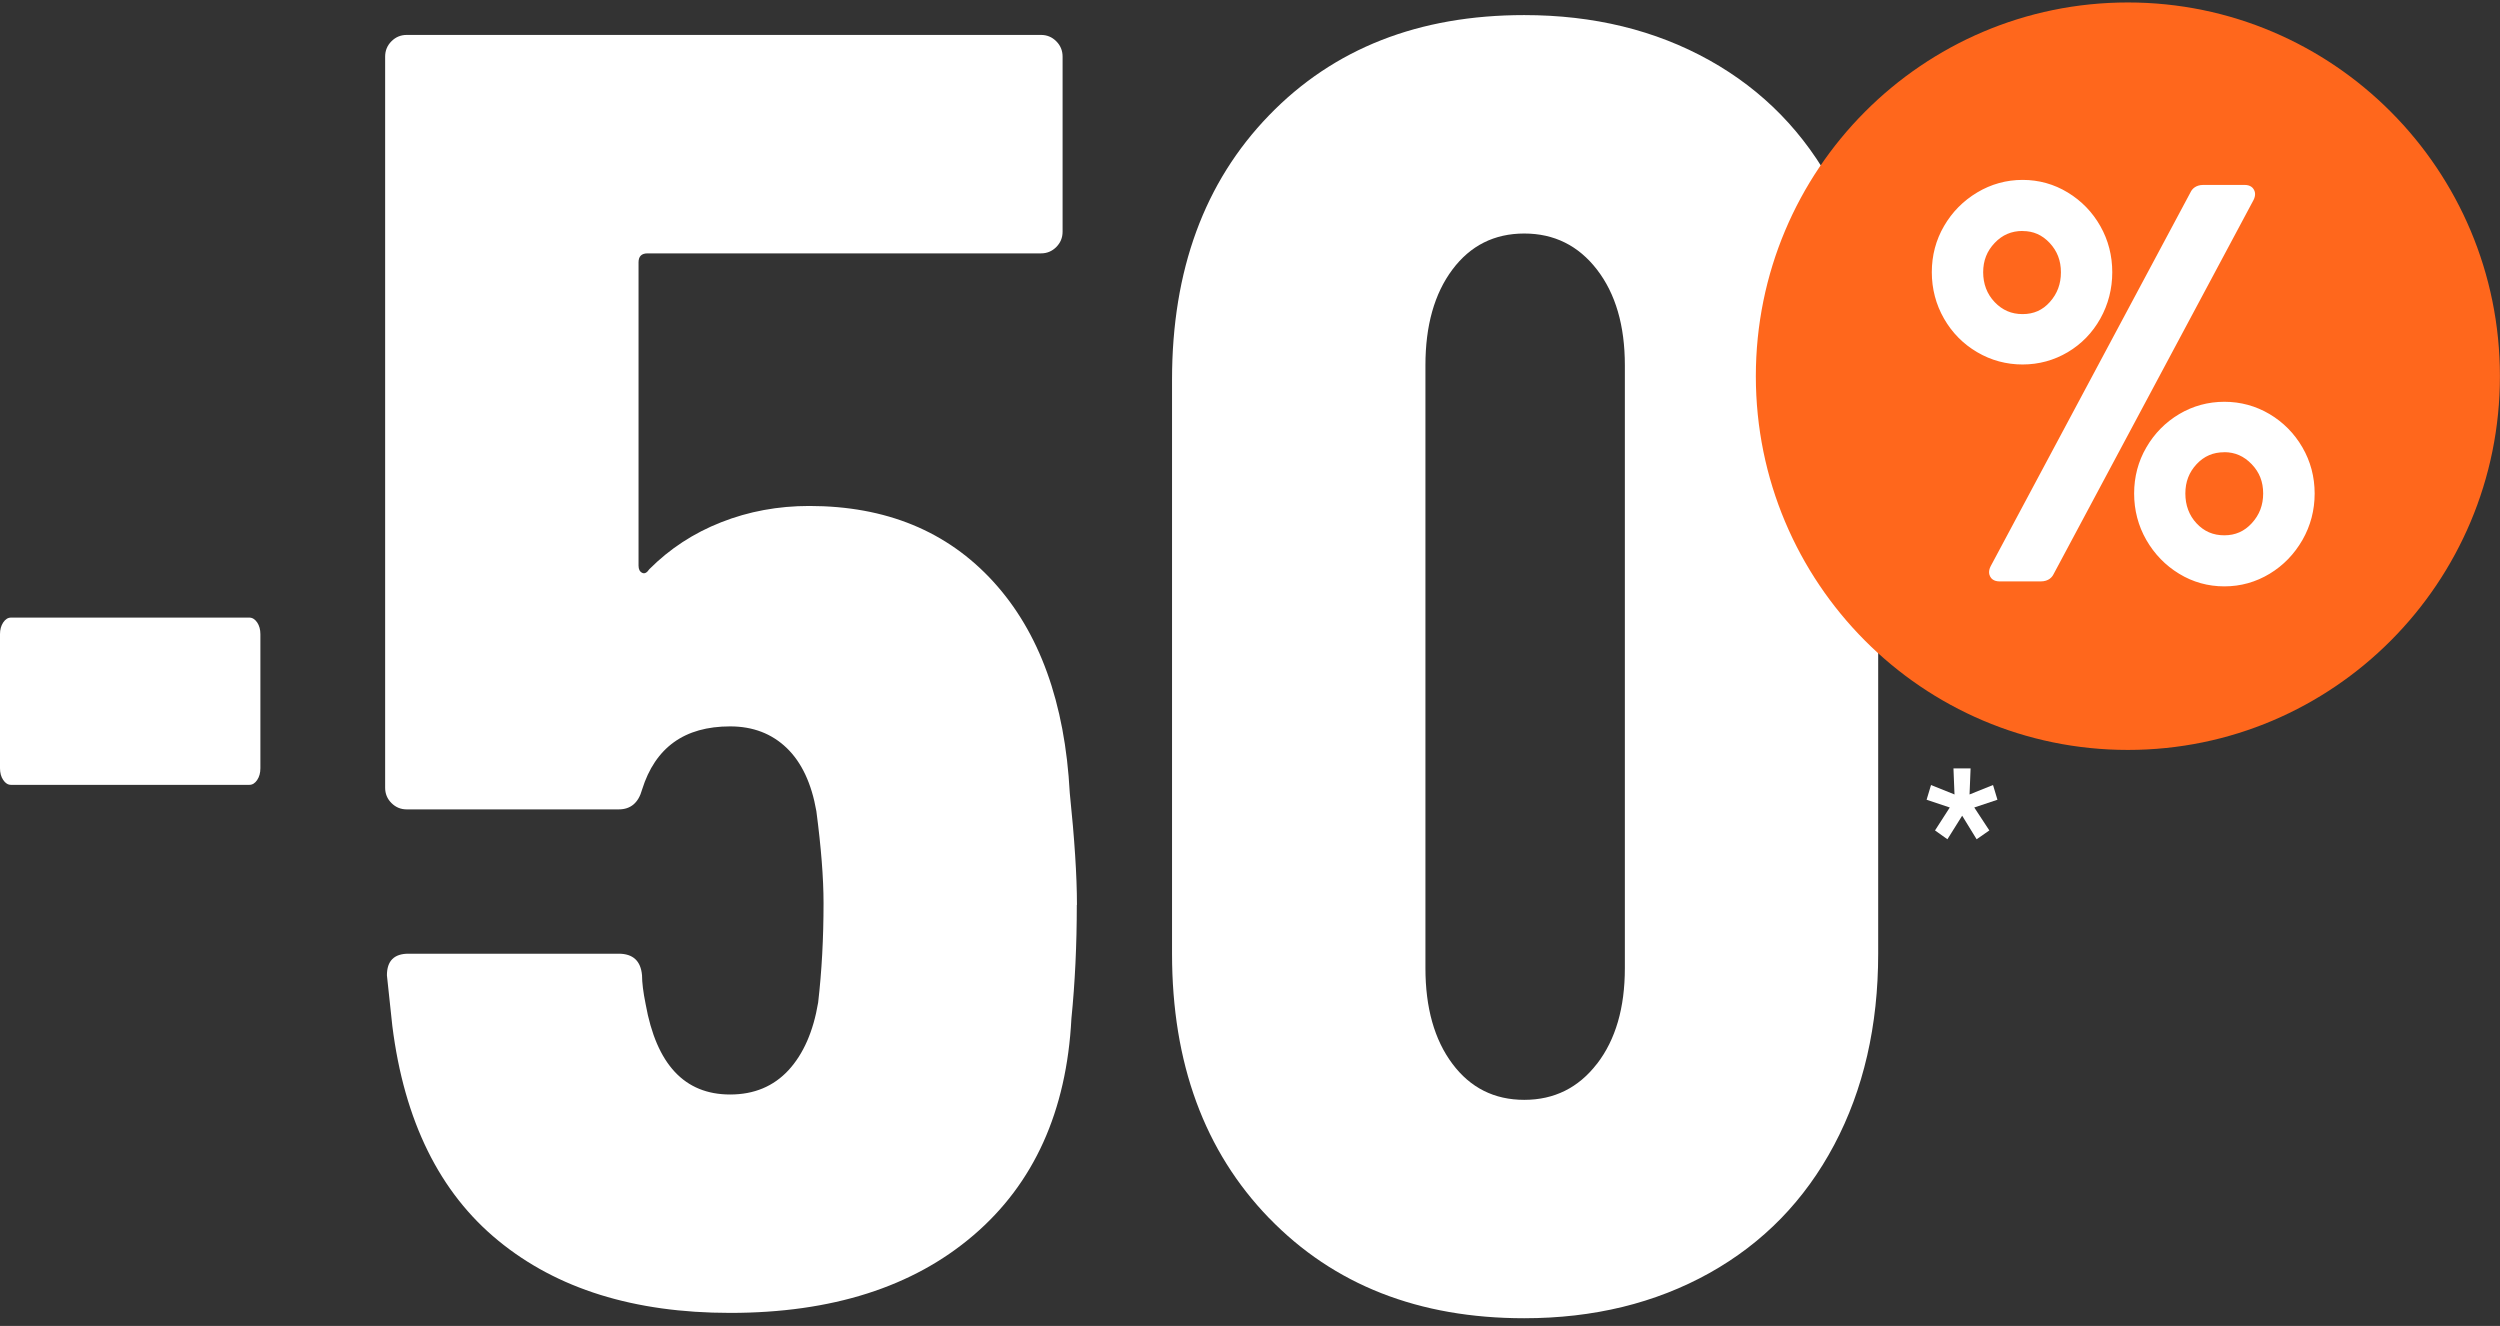
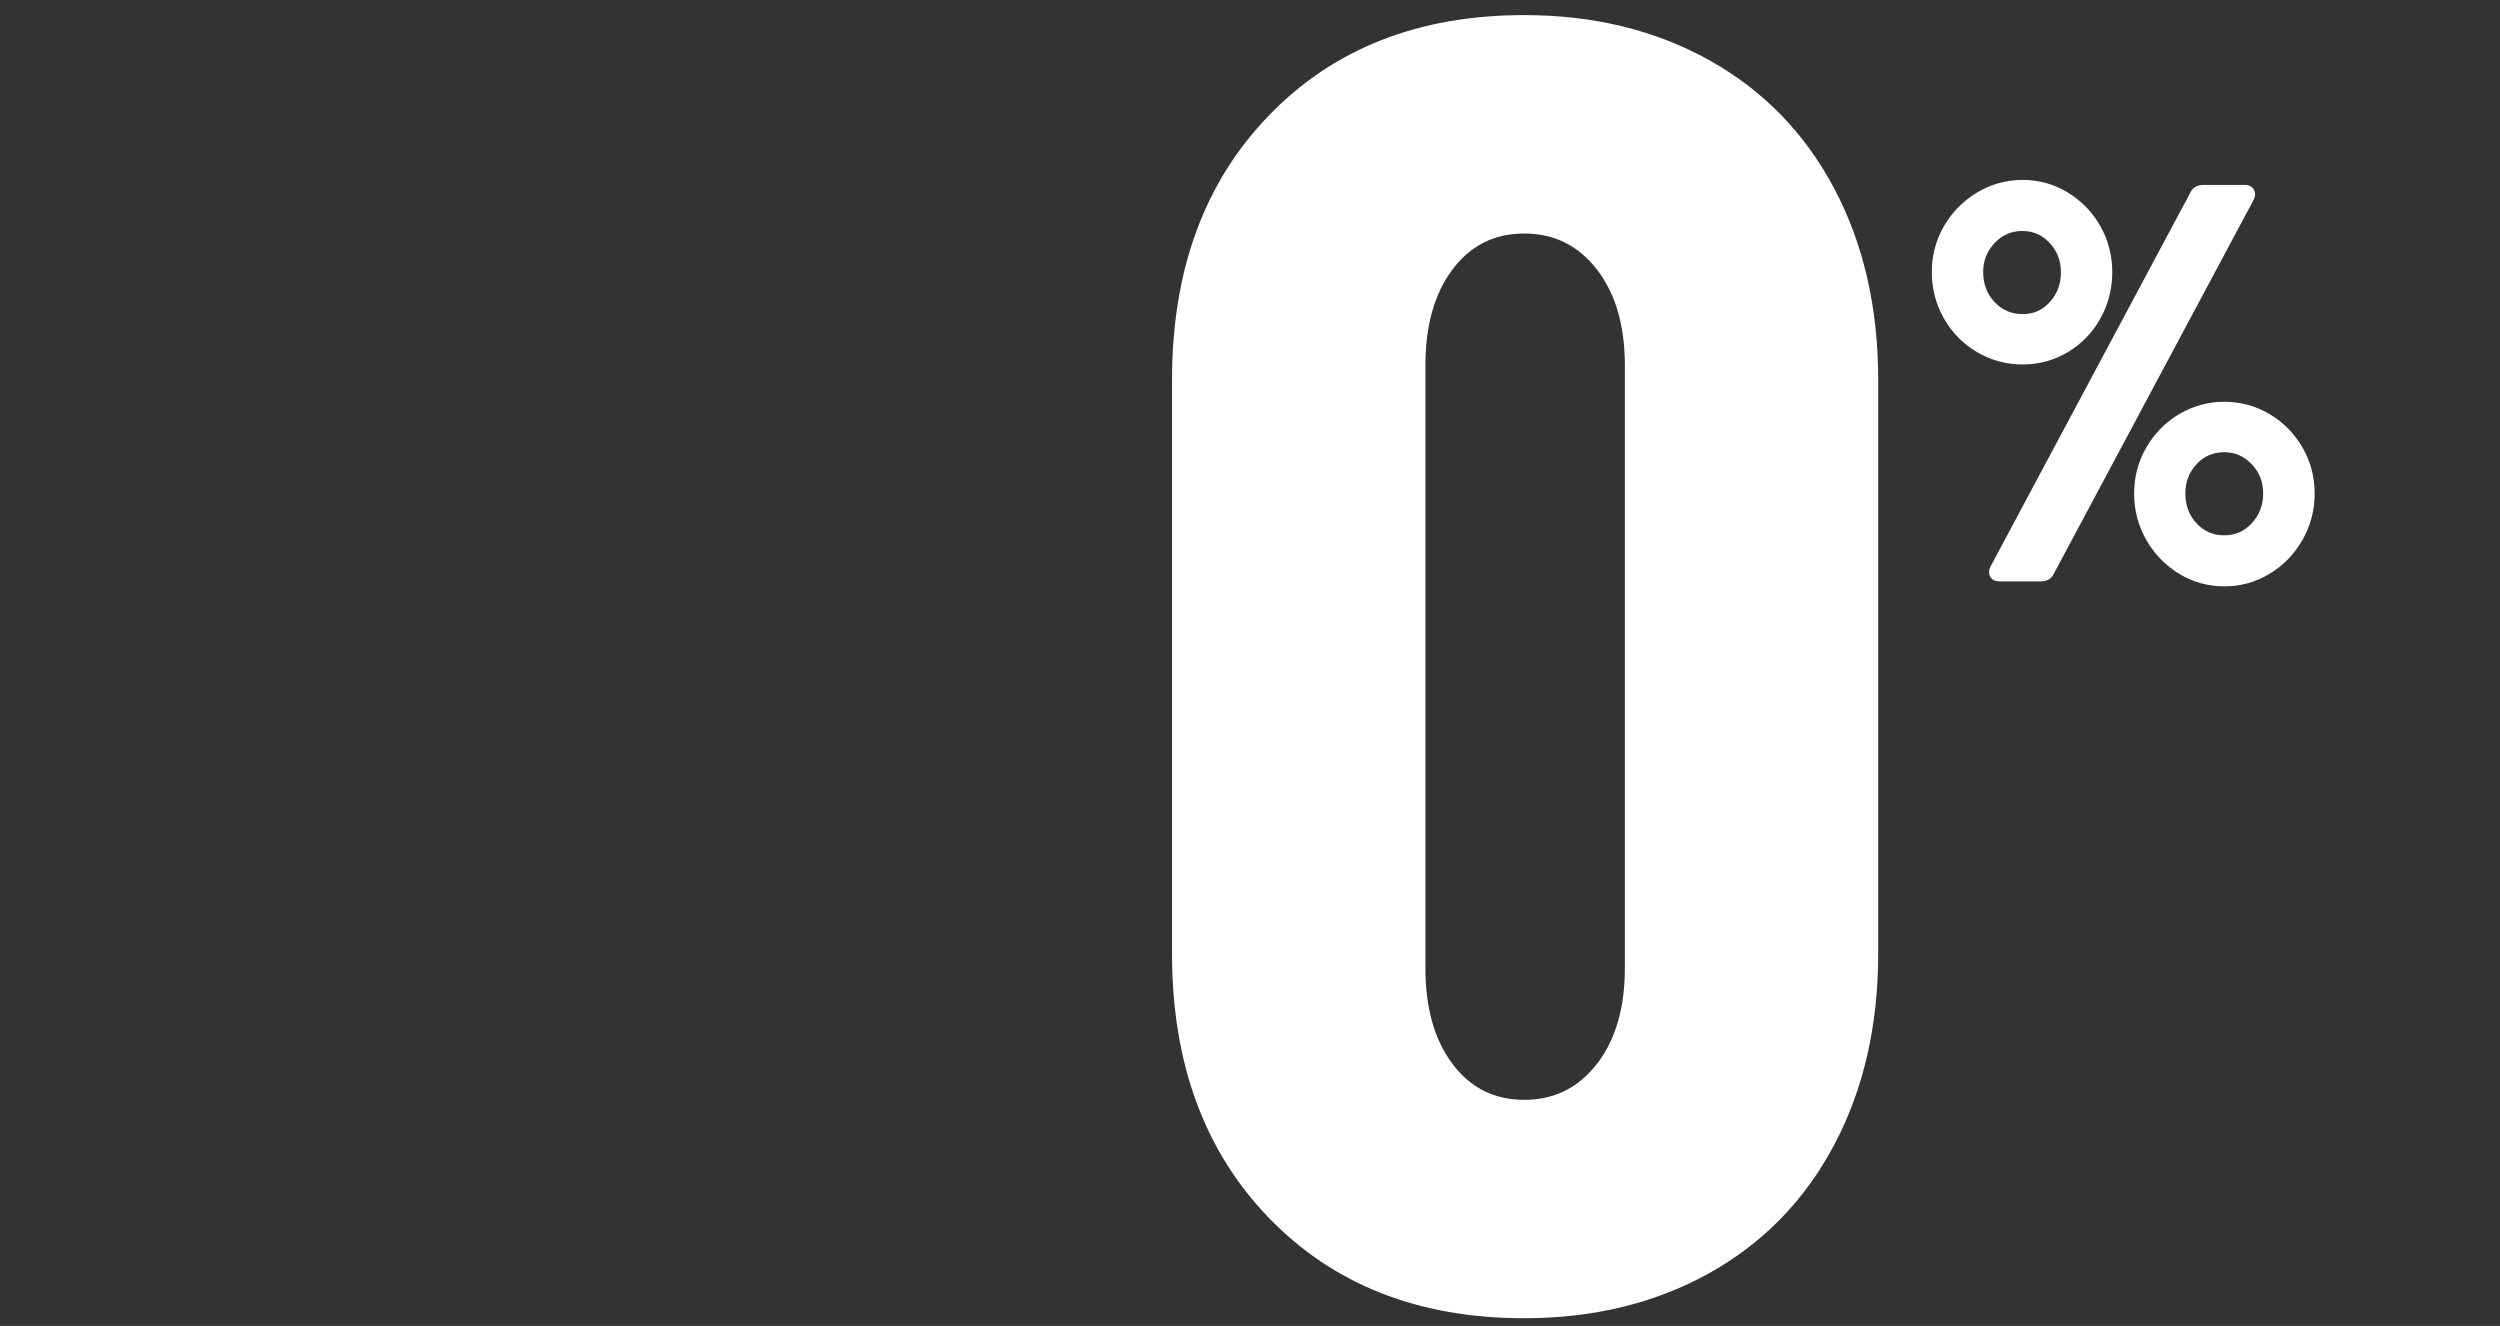
<svg xmlns="http://www.w3.org/2000/svg" fill="none" height="131" viewBox="0 0 247 131" width="247">
  <rect x="0" y="0" width="247" height="131" fill="#333333" stroke="none" />
  <clipPath id="a">
    <path d="m0 .242h247v130h-247z" />
  </clipPath>
  <g clip-path="url(#a)">
    <g fill="#fff">
-       <path d="m106.388 89.41c0 3.921-.175 7.665-.533 11.232-.475 9.155-3.701 16.29-9.672 21.4-5.978 5.117-13.998 7.672-24.054 7.672-9.471 0-17.101-2.379-22.896-7.136-5.802-4.75-9.295-11.827-10.472-21.223l-.533-4.992c0-1.425.709-2.137 2.127-2.137h20.769c1.418 0 2.186.712 2.309 2.137 0 .712.117 1.666.358 2.855 1.067 5.946 3.844 8.919 8.345 8.919 2.368 0 4.287-.803 5.77-2.404 1.476-1.608 2.452-3.836 2.927-6.685.358-3.091.533-6.358.533-9.808 0-2.496-.241-5.528-.709-9.096-.475-2.731-1.451-4.816-2.927-6.24-1.483-1.425-3.343-2.137-5.594-2.137-4.501 0-7.396 2.078-8.697 6.24-.358 1.307-1.125 1.96-2.309 1.96h-20.945c-.592 0-1.093-.209-1.509-.627-.416-.412-.624-.921-.624-1.516v-72.23c0-.595.208-1.098.624-1.516.416-.418.917-.627 1.509-.627h62.666c.592 0 1.093.209 1.509.627.416.418.624.921.624 1.516v17.296c0 .595-.208 1.098-.624 1.516s-.917.627-1.509.627h-38.878c-.592 0-.885.301-.885.889v29.96c0 .359.117.595.358.712.234.118.468 0 .709-.359 2.01-2.019 4.378-3.568 7.103-4.639 2.719-1.072 5.62-1.607 8.697-1.607 7.571 0 13.64 2.496 18.193 7.488 4.553 4.992 7.071 11.951 7.545 20.864.469 4.522.709 8.201.709 11.056z" />
      <path d="m125.385 120.349c-6.388-6.599-9.588-15.303-9.588-26.124v-56.711c0-10.814 3.194-19.524 9.588-26.124 6.387-6.6 14.791-9.899 25.205-9.899 6.862 0 12.957 1.49 18.285 4.456 5.327 2.973 9.438 7.194 12.339 12.663s4.351 11.768 4.351 18.904v56.705c0 7.135-1.45 13.434-4.351 18.903-2.901 5.47-7.012 9.691-12.339 12.664-5.328 2.966-11.423 4.456-18.285 4.456-10.414 0-18.818-3.3-25.205-9.899zm32.399-15.244c1.835-2.379 2.752-5.528 2.752-9.449v-59.567c0-3.921-.917-7.07-2.752-9.449-1.834-2.378-4.234-3.568-7.187-3.568s-5.328 1.189-7.103 3.568c-1.776 2.378-2.661 5.528-2.661 9.449v59.56c0 3.921.885 7.076 2.661 9.448 1.775 2.379 4.143 3.568 7.103 3.568 2.959 0 5.353-1.189 7.187-3.568z" />
-       <path d="m191.179 82.047 1.458-2.267-2.289-.766.437-1.455 2.319.934-.102-2.573h1.692l-.103 2.573 2.319-.934.438 1.455-2.29.766 1.488 2.267-1.255.873-1.429-2.328-1.458 2.328z" />
-       <path d="m.319 77.066c-.215-.32-.319-.706-.319-1.163v-13.245c0-.457.104-.843.319-1.163.215-.32.468-.477.774-.477h23.54c.299 0 .559.163.774.477.215.32.319.706.319 1.163v13.245c0 .457-.104.843-.319 1.163-.215.32-.468.477-.774.477h-23.54c-.306 0-.559-.157-.774-.477z" />
    </g>
-     <path d="m210.234 74.093c20.301 0 36.758-16.532 36.758-36.925 0-20.393-16.457-36.925-36.758-36.925s-36.757 16.532-36.757 36.925c0 20.393 16.456 36.925 36.757 36.925z" fill="#ff671c" />
    <g fill="#fff">
      <path d="m195.606 34.357c-1.301-.764-2.336-1.81-3.097-3.136-.761-1.326-1.138-2.771-1.138-4.339 0-1.568.377-2.999 1.138-4.306.761-1.307 1.789-2.352 3.097-3.136 1.301-.784 2.712-1.17 4.234-1.17s2.921.392 4.209 1.17c1.281.784 2.296 1.83 3.037 3.136.742 1.307 1.113 2.744 1.113 4.306s-.371 3.006-1.113 4.339c-.741 1.327-1.756 2.372-3.037 3.136-1.288.764-2.687 1.143-4.209 1.143s-2.933-.379-4.234-1.143zm7.304-4.202c.813-.908 1.223-2 1.223-3.274 0-1.274-.416-2.352-1.249-3.248-.832-.889-1.847-1.333-3.037-1.333-1.191 0-2.27.444-3.123 1.333-.852.889-1.274 1.973-1.274 3.248 0 1.274.422 2.411 1.274 3.3.853.889 1.893 1.339 3.123 1.339 1.229 0 2.25-.457 3.07-1.366zm-5.834 26.555c-.072-.144-.052-.327.052-.542l19.761-36.978c.143-.287.416-.438.813-.438h4.072c.253 0 .416.072.488.216.071.144.052.327-.052.542l-19.762 36.978c-.143.294-.416.438-.813.438h-4.071c-.254 0-.417-.072-.488-.216zm18.486-.464c-1.288-.784-2.309-1.836-3.07-3.163-.761-1.326-1.139-2.771-1.139-4.339 0-1.568.378-2.999 1.139-4.306.761-1.307 1.782-2.346 3.07-3.11 1.281-.764 2.686-1.143 4.208-1.143s2.921.379 4.209 1.143c1.281.764 2.309 1.797 3.07 3.11.761 1.307 1.138 2.744 1.138 4.306s-.377 3.006-1.138 4.339c-.761 1.327-1.782 2.378-3.07 3.163s-2.687 1.17-4.209 1.17-2.92-.392-4.208-1.17zm7.304-4.228c.833-.908 1.249-2 1.249-3.274s-.422-2.352-1.275-3.248c-.852-.889-1.873-1.333-3.07-1.333s-2.263.444-3.096 1.333-1.249 1.973-1.249 3.248.416 2.411 1.249 3.3c.833.889 1.86 1.333 3.096 1.333s2.264-.457 3.096-1.366z" />
      <path d="m219.763 57.933c-1.606 0-3.109-.418-4.468-1.248-1.353-.823-2.44-1.947-3.24-3.339-.8-1.398-1.203-2.94-1.203-4.587 0-1.647.403-3.182 1.21-4.561.8-1.379 1.893-2.483 3.246-3.287s2.855-1.215 4.462-1.215c1.606 0 3.103.412 4.462 1.215 1.353.804 2.446 1.908 3.246 3.287.8 1.379 1.21 2.914 1.21 4.561 0 1.647-.404 3.189-1.204 4.587-.8 1.392-1.886 2.522-3.239 3.339-1.359.823-2.862 1.248-4.469 1.248zm0-17.231c-1.424 0-2.751.359-3.954 1.078-1.204.712-2.18 1.699-2.889 2.927-.709 1.222-1.073 2.588-1.073 4.058 0 1.47.364 2.842 1.073 4.084.716 1.248 1.685 2.248 2.895 2.986 1.197.732 2.53 1.098 3.948 1.098s2.752-.372 3.949-1.098c1.203-.732 2.179-1.738 2.894-2.986.716-1.242 1.073-2.62 1.073-4.084 0-1.464-.357-2.829-1.073-4.058-.715-1.228-1.685-2.215-2.888-2.927-1.203-.712-2.53-1.078-3.955-1.078zm-18.135 16.741h-4.071c-.599 0-.846-.307-.937-.497-.104-.203-.176-.536.052-.993l19.767-36.984c.124-.255.462-.699 1.256-.699h4.072c.598 0 .839.307.936.497.104.203.176.542-.052.993l-19.767 36.984c-.124.255-.469.699-1.256.699zm-4.078-1.006h4.078c.287 0 .339-.104.365-.157l19.767-36.984s.007-.02.013-.026h-4.078c-.286 0-.338.104-.364.157l-19.768 36.991s-.006.013-.013.026zm22.207-2.542c-1.366 0-2.53-.503-3.461-1.496-.917-.98-1.385-2.209-1.385-3.646 0-1.438.468-2.607 1.385-3.587.924-.993 2.088-1.496 3.461-1.496 1.372 0 2.485.503 3.428 1.49.936.987 1.418 2.196 1.418 3.594 0 1.398-.462 2.614-1.379 3.613-.93 1.013-2.095 1.522-3.461 1.522zm0-9.213c-1.099 0-1.991.386-2.732 1.176-.748.804-1.112 1.751-1.112 2.901s.364 2.156 1.112 2.954c.741.791 1.633 1.176 2.732 1.176s1.984-.392 2.725-1.202c.748-.817 1.119-1.777 1.119-2.934 0-1.157-.371-2.098-1.138-2.895-.761-.791-1.646-1.183-2.706-1.183zm-19.924-8.671c-1.6 0-3.116-.405-4.488-1.215-1.373-.804-2.478-1.921-3.278-3.319-.8-1.398-1.204-2.941-1.204-4.587 0-1.647.404-3.182 1.21-4.561.8-1.379 1.899-2.49 3.272-3.313 1.372-.823 2.888-1.242 4.488-1.242s3.109.418 4.469 1.248c1.353.823 2.433 1.941 3.213 3.319.781 1.379 1.177 2.914 1.177 4.554s-.396 3.182-1.177 4.581c-.78 1.398-1.867 2.516-3.22 3.319-1.359.804-2.855 1.215-4.462 1.215zm0-17.231c-1.418 0-2.758.372-3.981 1.104-1.223.732-2.205 1.732-2.92 2.96-.709 1.222-1.074 2.587-1.074 4.058 0 1.47.365 2.842 1.074 4.084s1.691 2.235 2.914 2.954c1.216.712 2.556 1.078 3.981 1.078 1.424 0 2.751-.359 3.954-1.078 1.204-.712 2.167-1.705 2.862-2.947.696-1.248 1.048-2.62 1.048-4.09 0-1.47-.352-2.829-1.048-4.058-.695-1.228-1.658-2.222-2.862-2.954-1.196-.732-2.53-1.098-3.948-1.098zm0 13.252c-1.366 0-2.537-.503-3.48-1.49-.936-.98-1.411-2.209-1.411-3.646 0-1.438.475-2.607 1.418-3.594.943-.987 2.114-1.49 3.48-1.49s2.478.503 3.402 1.496c.917.987 1.385 2.189 1.385 3.587 0 1.398-.455 2.607-1.353 3.607-.911 1.013-2.068 1.529-3.441 1.529zm0-9.213c-1.099 0-2.003.386-2.758 1.183-.767.804-1.138 1.751-1.138 2.895s.371 2.15 1.138 2.954c.761.797 1.659 1.183 2.758 1.183s1.978-.392 2.693-1.196c.735-.823 1.093-1.784 1.093-2.934 0-1.15-.364-2.098-1.112-2.901-.742-.791-1.614-1.176-2.674-1.176z" />
    </g>
  </g>
</svg>